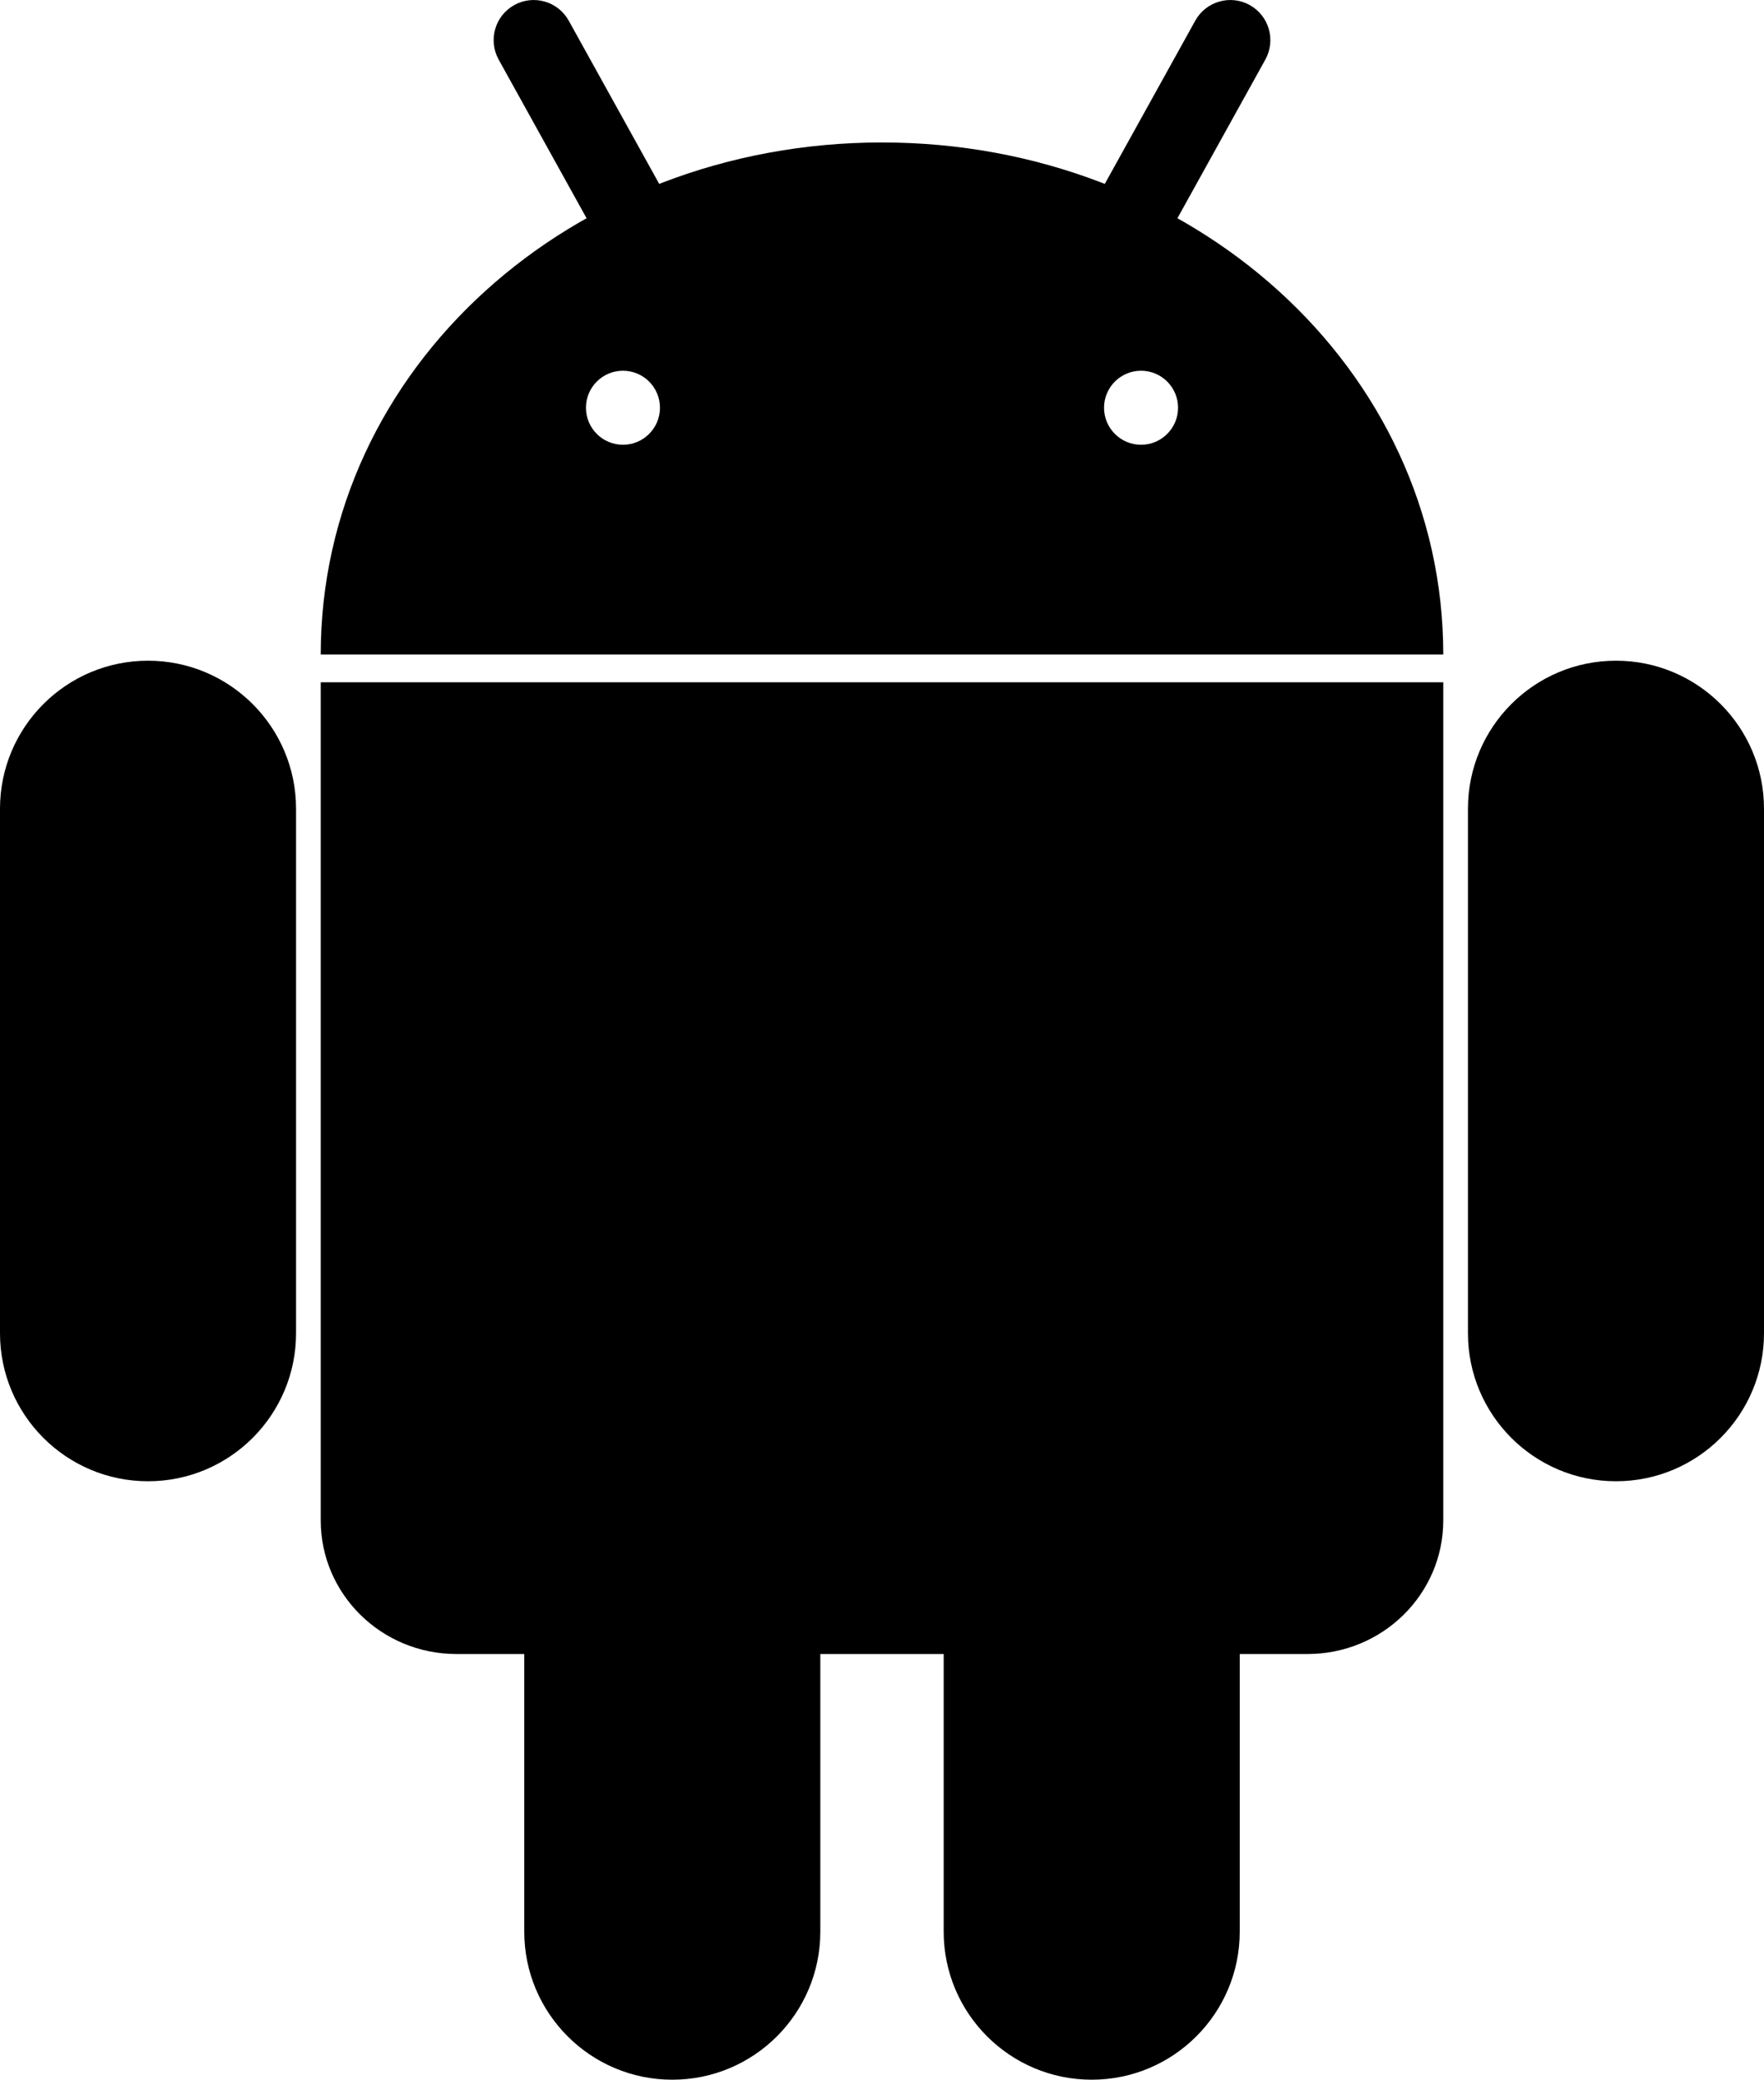
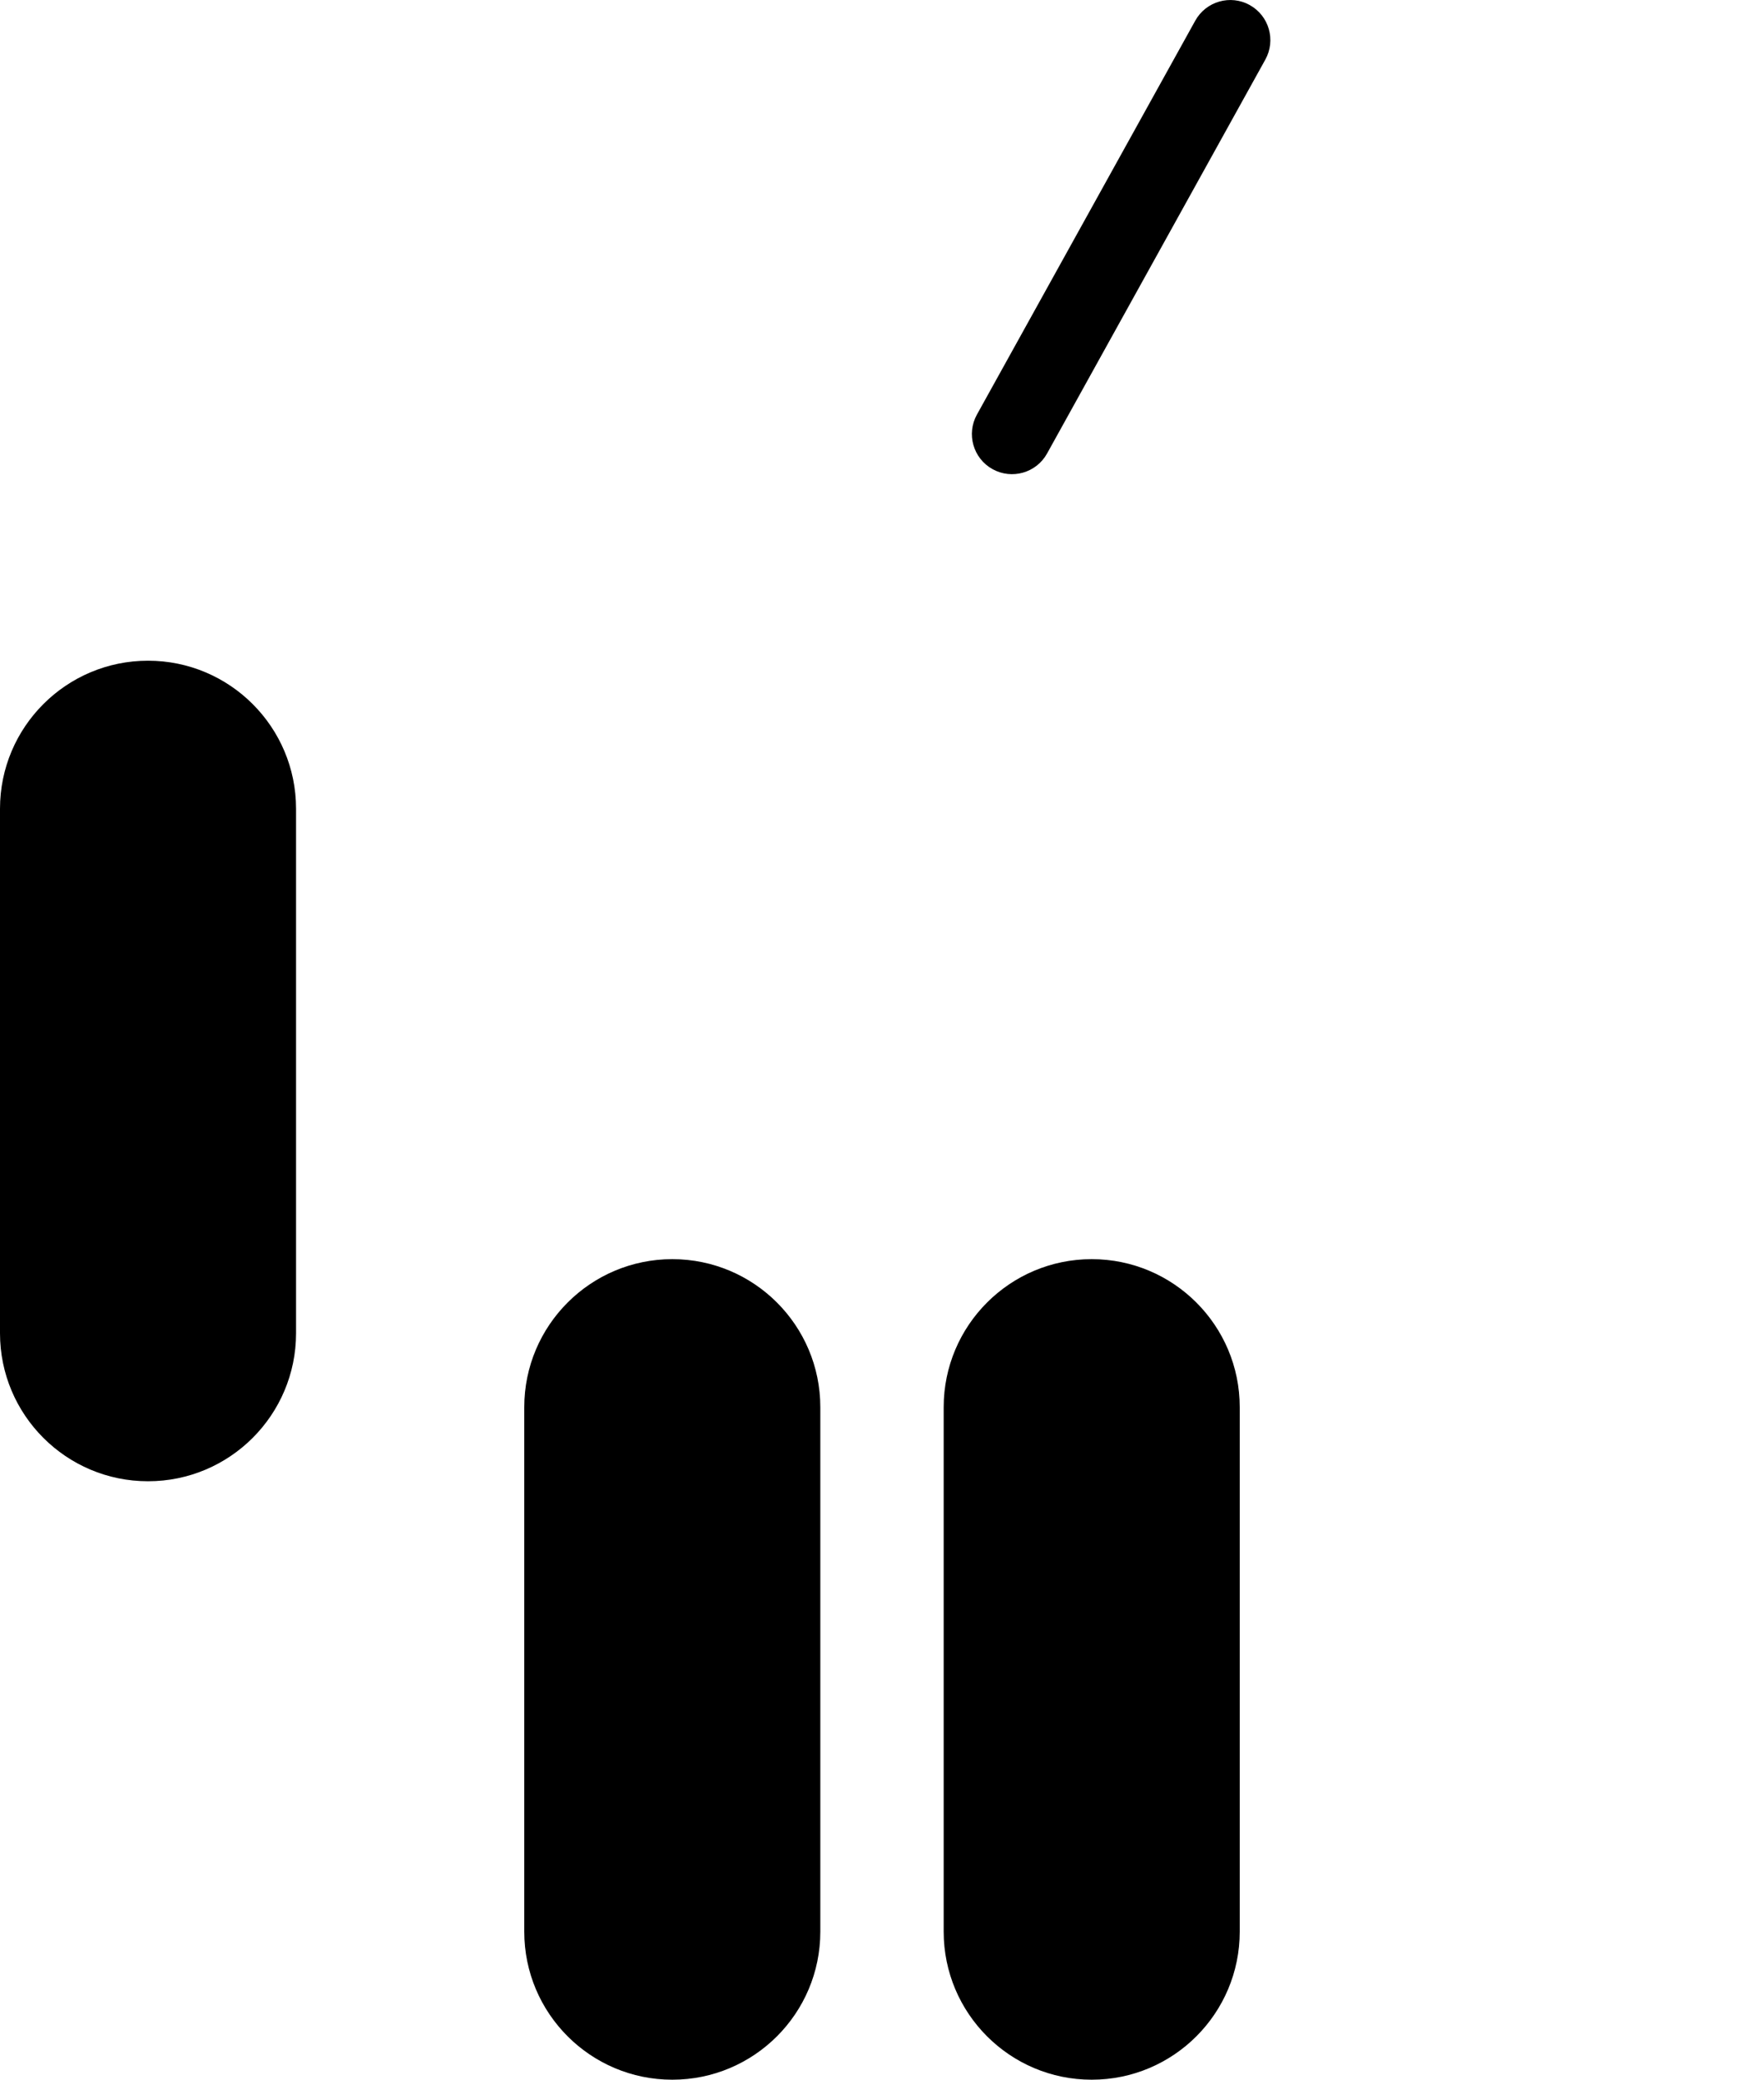
<svg xmlns="http://www.w3.org/2000/svg" viewBox="0 0 286 337.09">
-   <path d="M83.38.82c-3.14 1.74-4.27 5.7-2.53 8.84l35.39 63.85c1.74 3.14 5.7 4.27 8.84 2.53 3.14-1.74 4.27-5.7 2.53-8.84L92.21 3.35C90.47.21 86.51-.92 83.37.82ZM262 107.09c-13.25 0-24 10.75-24 24v85c0 13.25 10.75 24 24 24s24-10.75 24-24v-85c0-13.25-10.75-24-24-24Z" />
  <path d="M177 204.09c-13.25 0-24 10.75-24 24v85c0 13.25 10.75 24 24 24s24-10.75 24-24v-85c0-13.25-10.75-24-24-24Z" data-name="c" />
  <path d="M202.62.82c3.14 1.74 4.27 5.7 2.53 8.84l-35.39 63.85c-1.74 3.14-5.7 4.27-8.84 2.53-3.14-1.74-4.27-5.7-2.53-8.84l35.4-63.85c1.74-3.14 5.7-4.27 8.84-2.53Z" />
  <path d="M24 107.09c13.25 0 24 10.75 24 24v85c0 13.25-10.75 24-24 24s-24-10.75-24-24v-85c0-13.25 10.75-24 24-24ZM109 204.09c13.25 0 24 10.75 24 24v85c0 13.25-10.75 24-24 24s-24-10.75-24-24v-85c0-13.25 10.75-24 24-24Z" data-name="c" />
-   <path d="M234 110.59v135.84c0 11.96-9.85 21.66-22 21.66H74c-12.15 0-22-9.7-22-21.66V110.59M143 23.09c-50.26 0-91 36.61-91 83h182c0-46.39-40.74-83-91-83Zm-42 49c-3.31 0-6-2.69-6-6s2.69-6 6-6 6 2.69 6 6-2.69 6-6 6Zm84 0c-3.31 0-6-2.69-6-6s2.69-6 6-6 6 2.69 6 6-2.69 6-6 6Z" />
</svg>